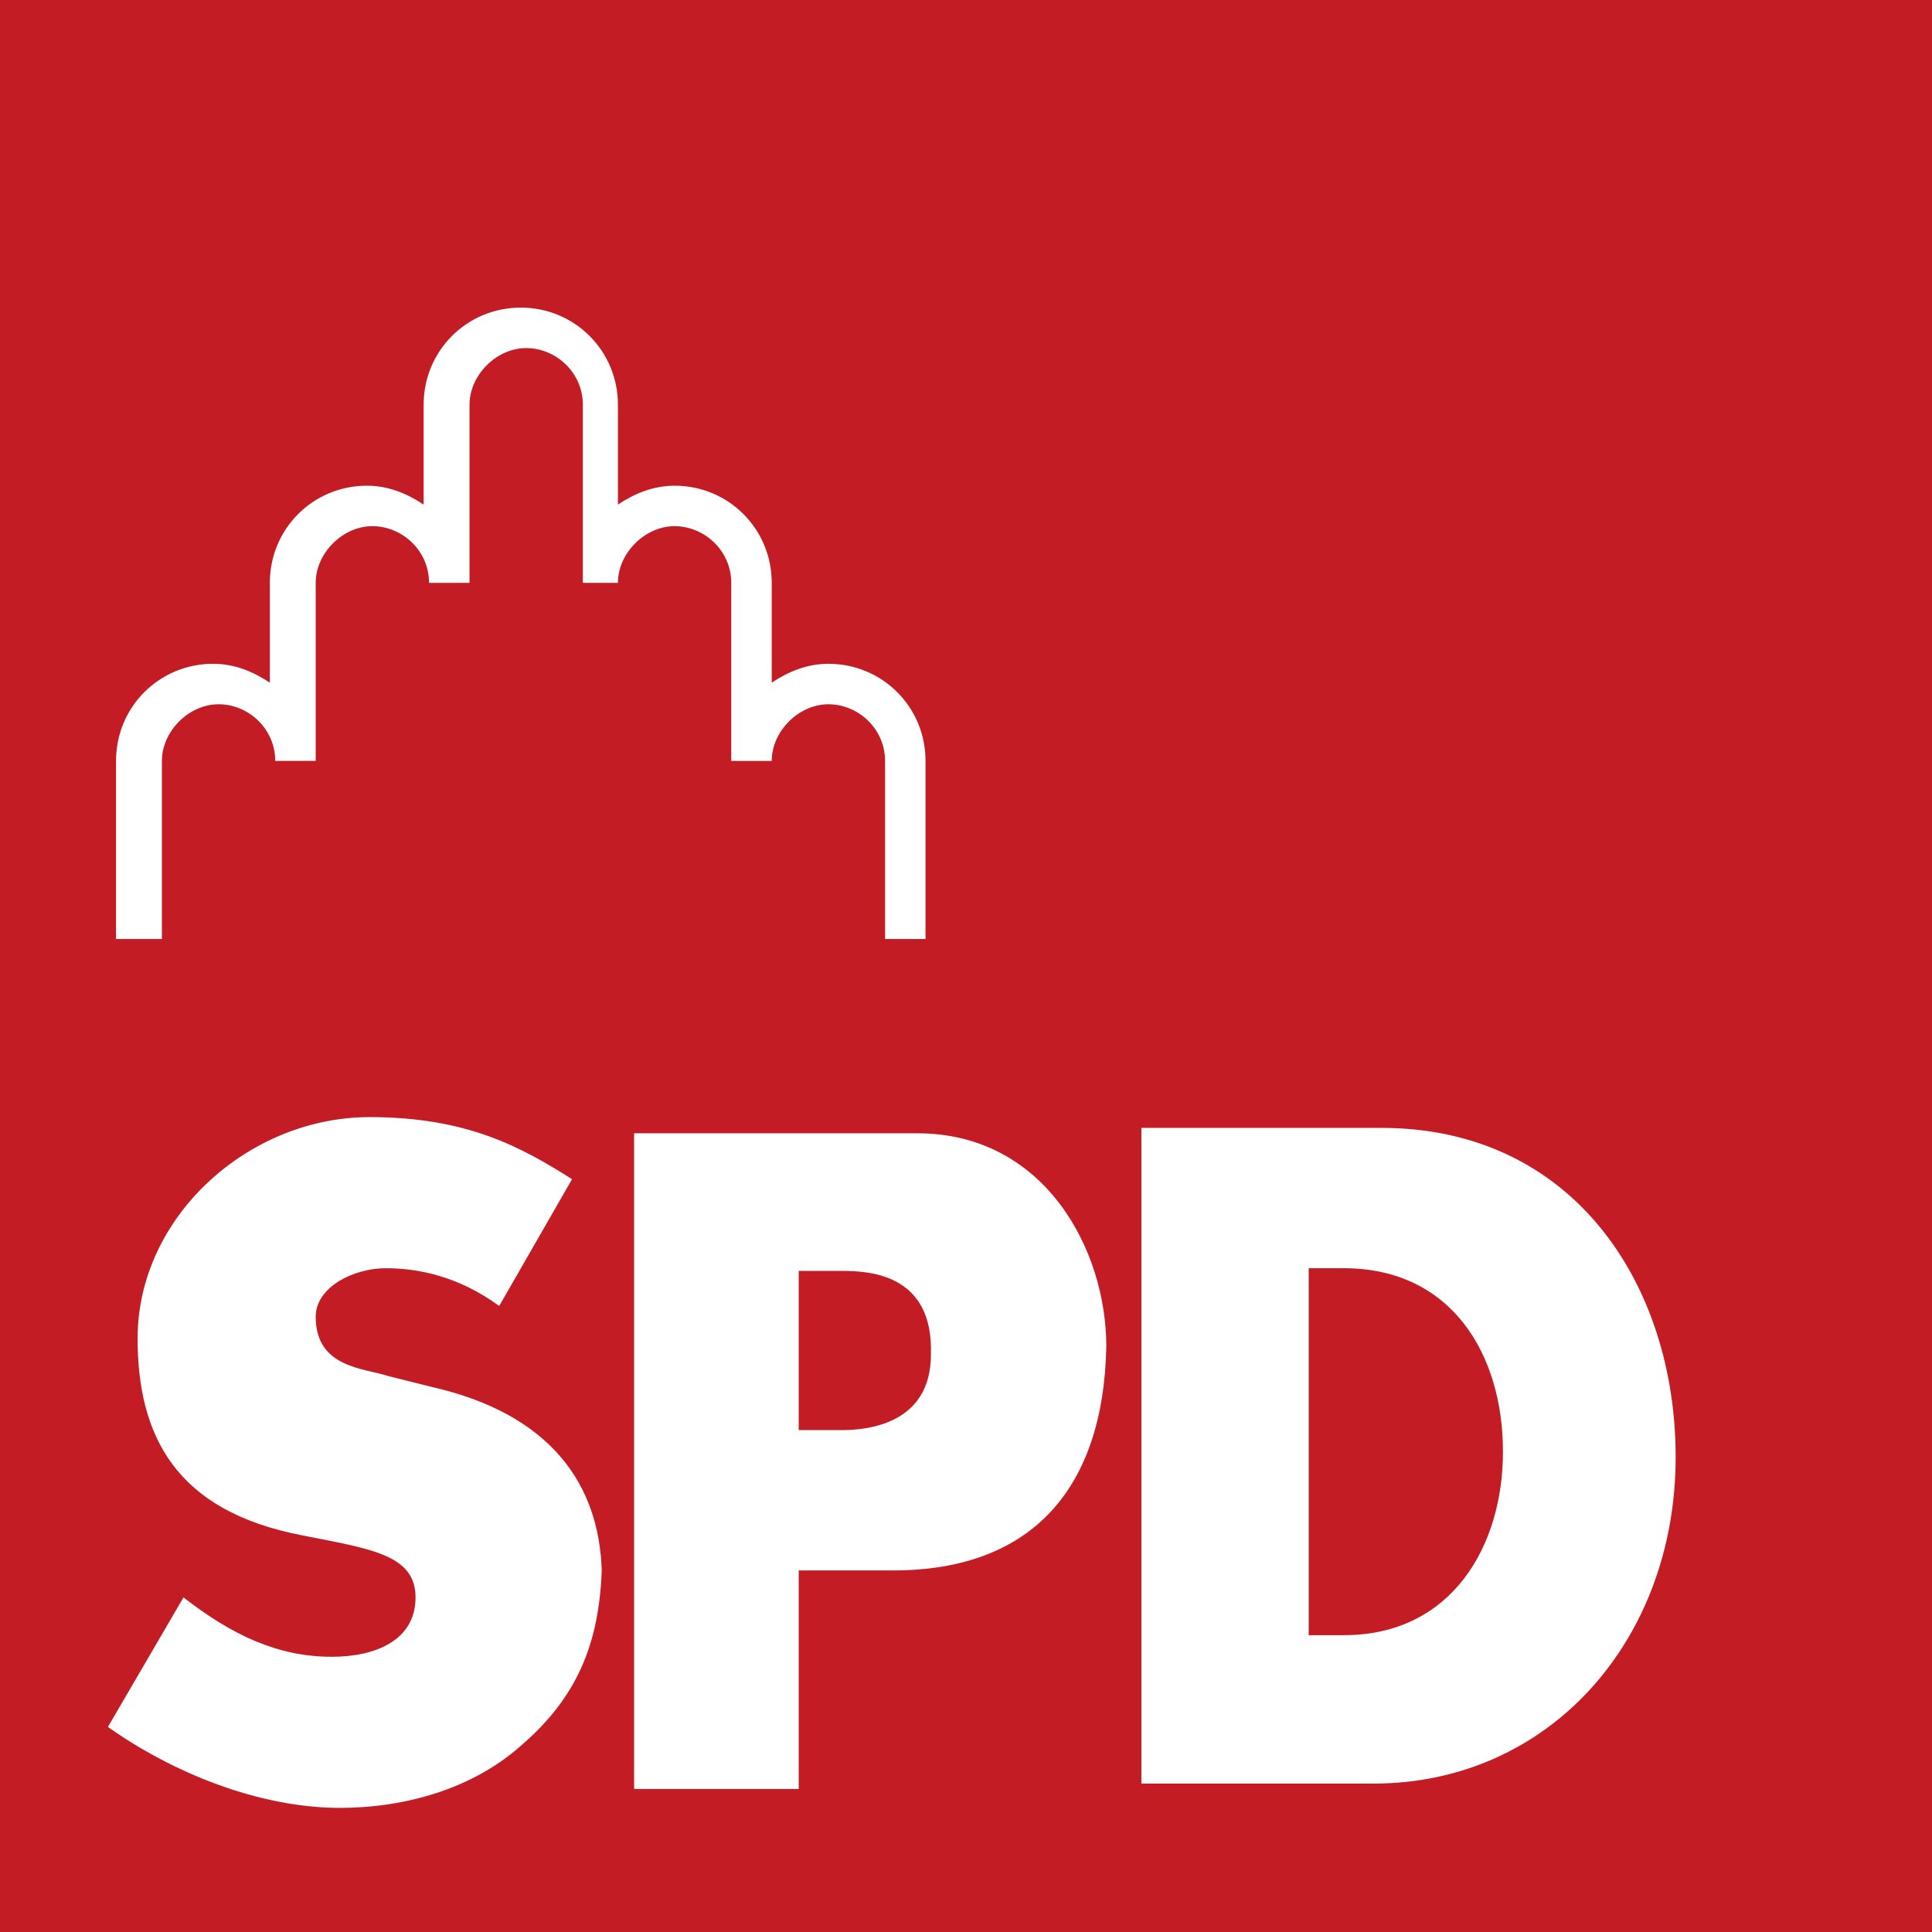
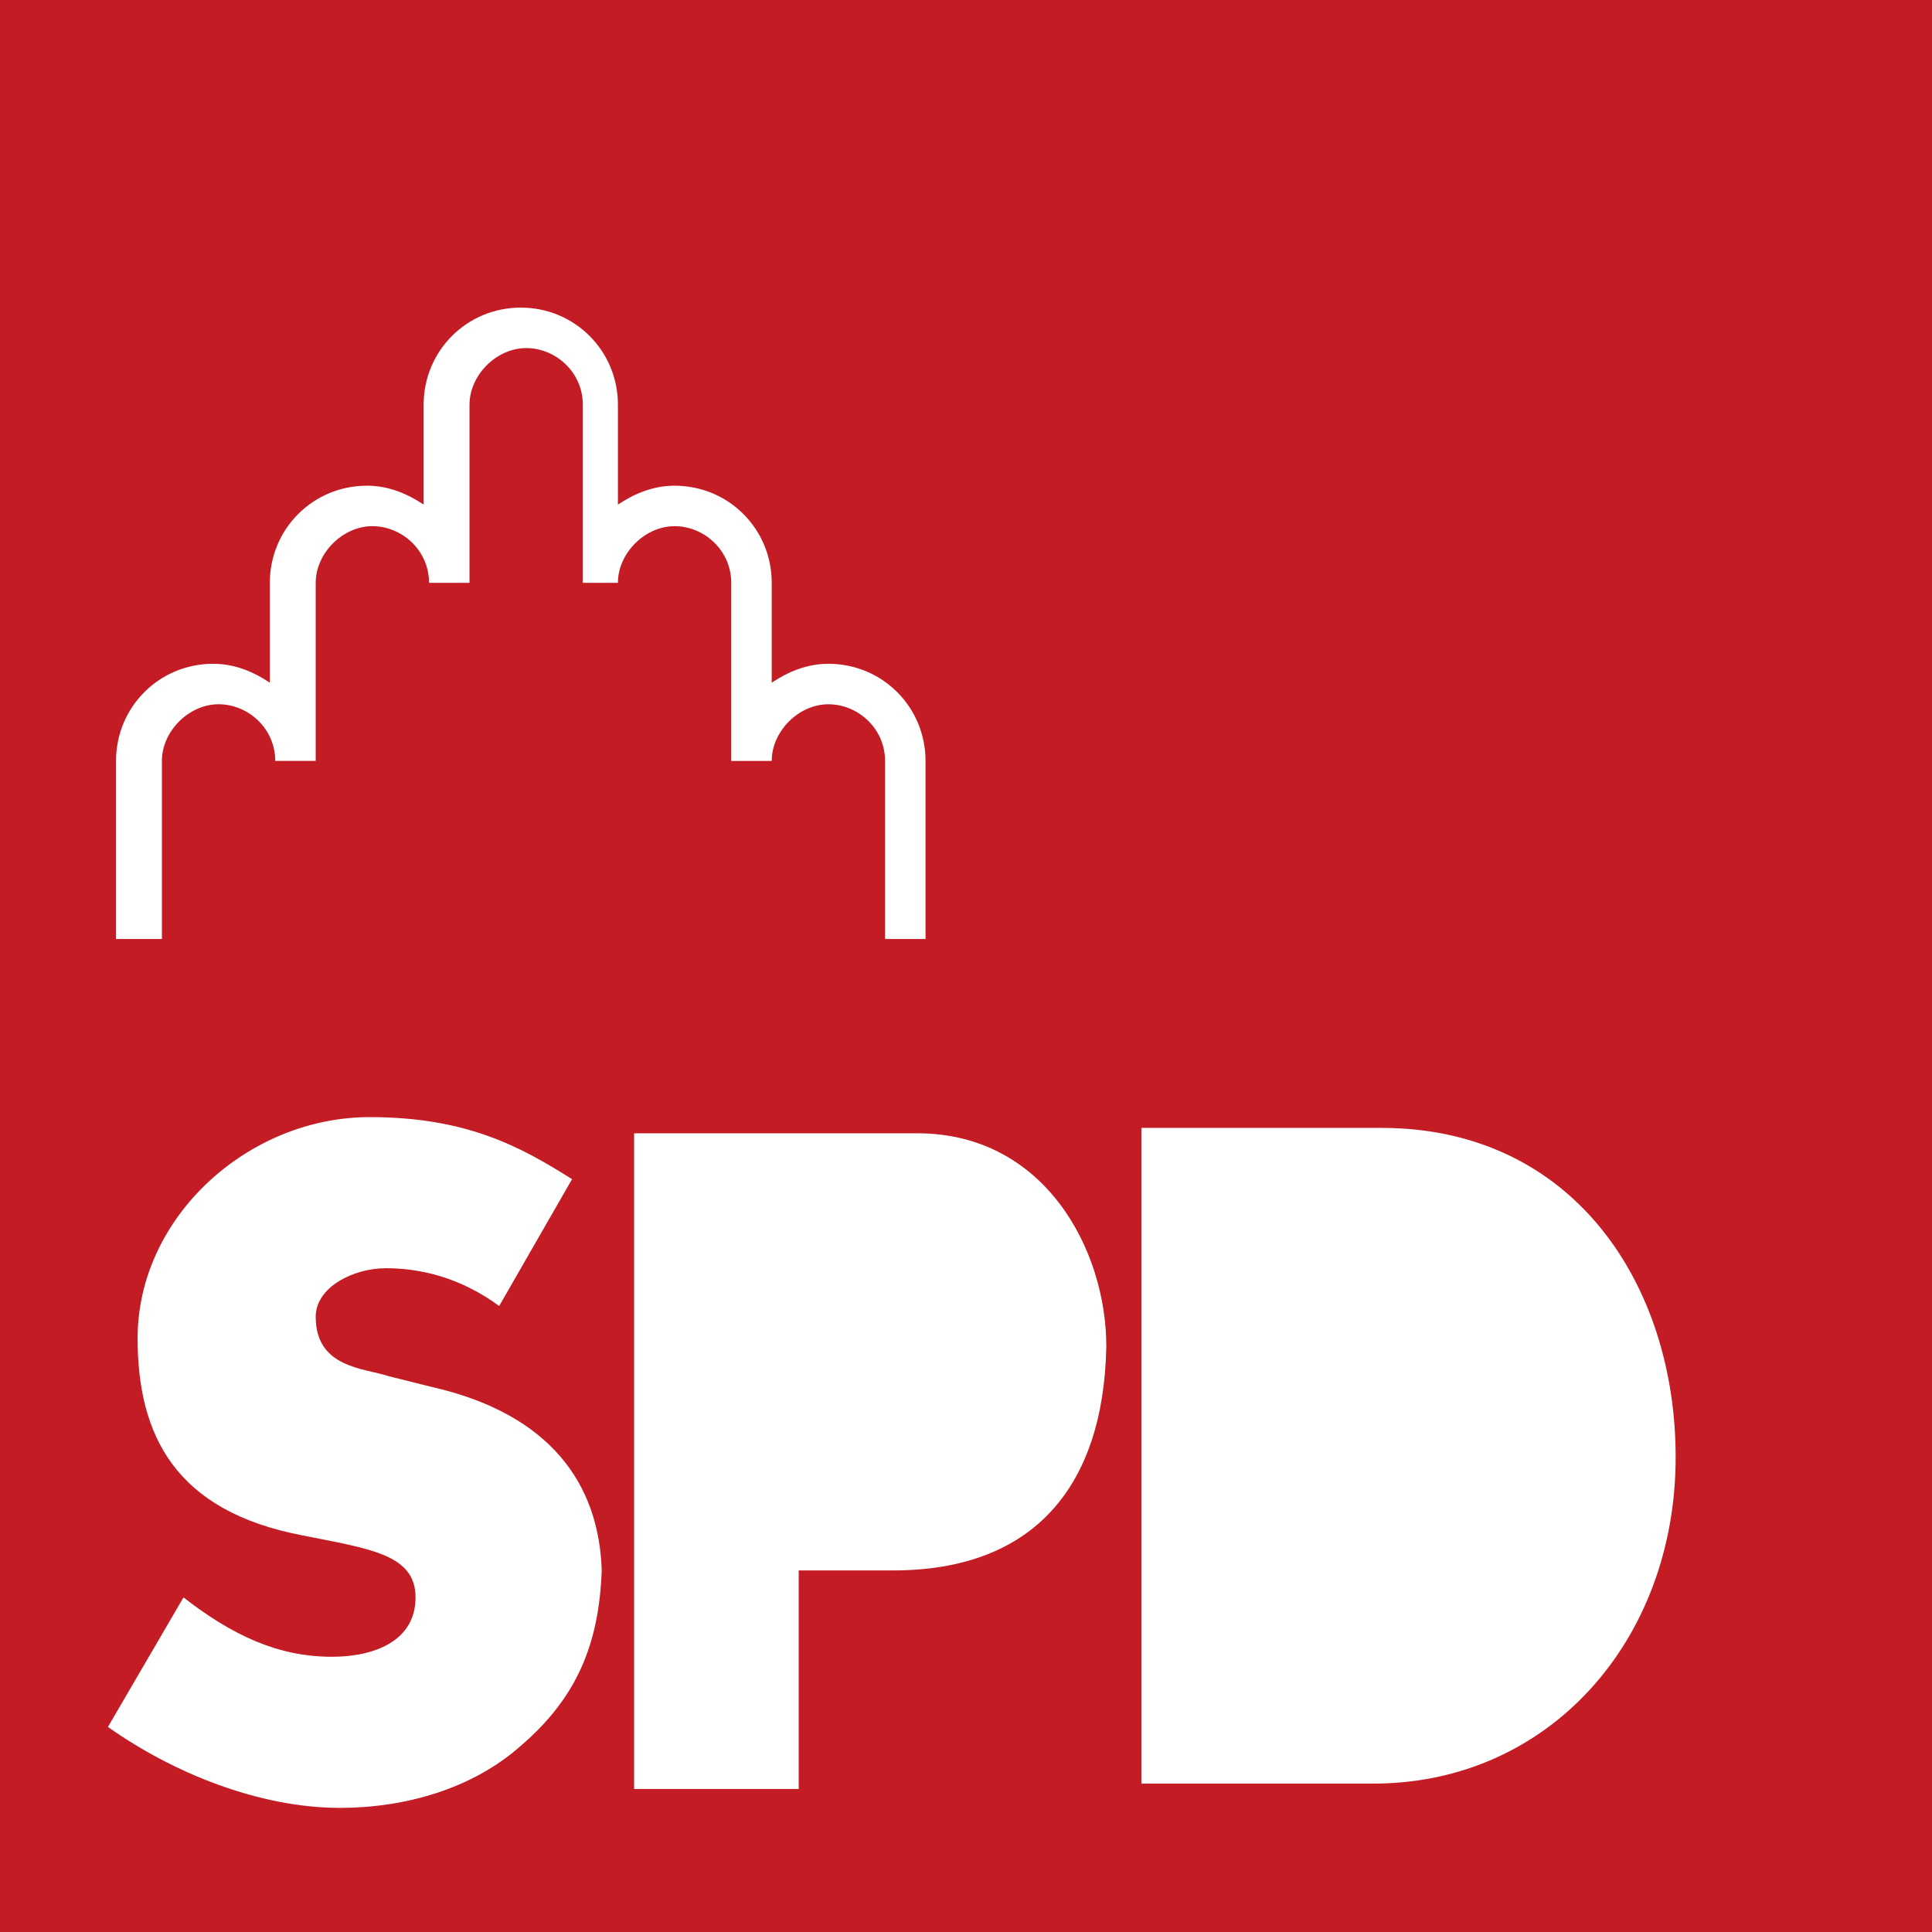
<svg xmlns="http://www.w3.org/2000/svg" version="1.1" id="Ebene_1" x="0px" y="0px" viewBox="0 0 71.6 71.6" style="enable-background:new 0 0 71.6 71.6;" xml:space="preserve">
  <style type="text/css">
	.st0{fill:none;}
	.st1{fill:#C31C24;}
</style>
-   <path class="st0" d="M34,42H23.5v24.3h6.1v-8.1h3.5c5.2,0,7.9-3.1,7.9-8.3C41,46.3,38.8,42,34,42z M31.3,53h-1.6v-5.8h1.6  c1,0,3.4,0.1,3.4,3C34.6,52.8,32.1,53,31.3,53z" />
-   <path class="st0" d="M51.2,41.8h-8.9v24.3h8.6c6.5,0,11.2-5.3,11.2-12.1C62.1,47.6,58.2,41.8,51.2,41.8z M49.8,60.6h-1.3V47h1.3  c4,0,5.9,3.1,5.9,6.8C55.7,57.3,53.8,60.6,49.8,60.6z" />
  <path class="st0" d="M15.9,51.4L14.4,51c-0.9-0.3-2.7-0.3-2.7-2.2c0-1.1,1.4-1.8,2.6-1.8c1.2,0,2.7,0.4,4.4,1.5l2.7-4.7  c-1.9-1.2-3.9-2.3-7.5-2.3c-4.5,0-8.6,3.6-8.6,8.2c0,3.6,1.5,6.4,6.1,7.3c2.4,0.5,4.2,0.7,4.2,2.3c0,1.7-1.5,2.2-3.1,2.2  c-2,0-3.7-0.8-5.5-2.2L4.1,64c2.4,1.7,5.6,3,8.6,3c2.4,0,4.8-0.8,6.7-2.3c2.1-1.7,2.9-3.8,2.9-6.5C22.2,54.9,20.4,52.4,15.9,51.4z" />
-   <path class="st1" d="M49.8,47h-1.3v13.6h1.3c4,0,5.9-3.3,5.9-6.8C55.7,50.2,53.8,47,49.8,47z" />
-   <path class="st1" d="M31.2,47.1h-1.6V53h1.6c0.9,0,3.3-0.2,3.3-2.8C34.6,47.2,32.2,47.1,31.2,47.1z" />
  <path class="st1" d="M0,0v71.6h71.6V0H0z M19.3,64.7C17.5,66.3,15,67,12.6,67c-3,0-6.2-1.3-8.6-3l2.8-4.8c1.8,1.4,3.5,2.2,5.5,2.2  c1.6,0,3.1-0.6,3.1-2.2c0-1.6-1.7-1.8-4.2-2.3c-4.7-0.9-6.1-3.7-6.1-7.3c0-4.5,4.1-8.2,8.6-8.2c3.6,0,5.6,1.1,7.5,2.3l-2.7,4.7  C17,47.3,15.5,47,14.3,47c-1.2,0-2.6,0.7-2.6,1.8c0,1.9,1.8,1.9,2.7,2.2l1.6,0.4c4.4,1,6.2,3.6,6.3,6.8  C22.2,60.9,21.4,62.9,19.3,64.7z M21.6,21.6V15c0-1.2-1-2.1-2.1-2.1s-2.1,1-2.1,2.1v6.6h-1.5c0-1.2-1-2.1-2.1-2.1s-2.1,1-2.1,2.1  v6.6h-1.5c0-1.2-1-2.1-2.1-2.1s-2.1,1-2.1,2.1v6.6H4.3v-6.6c0-2,1.6-3.6,3.6-3.6c0.8,0,1.5,0.3,2.1,0.7v-3.7c0-2,1.6-3.6,3.6-3.6  c0.8,0,1.5,0.3,2.1,0.7V15c0-2,1.6-3.6,3.6-3.6s3.6,1.6,3.6,3.6v3.7c0.6-0.4,1.3-0.7,2.1-0.7c2,0,3.6,1.6,3.6,3.6v3.7  c0.6-0.4,1.3-0.7,2.1-0.7c2,0,3.6,1.6,3.6,3.6v6.6h-1.5v-6.6c0-1.2-1-2.1-2.1-2.1s-2.1,1-2.1,2.1h-1.5v-6.6c0-1.2-1-2.1-2.1-2.1  s-2.1,1-2.1,2.1H21.6z M33.1,58.2h-3.5v8.1h-6.1V42H34c4.7,0,7,4.3,7,7.9C40.9,55.1,38.3,58.2,33.1,58.2z M50.9,66.1h-8.6V41.8h8.9  c7.1,0,10.9,5.8,10.9,12.2C62.1,60.8,57.4,66.1,50.9,66.1z" />
</svg>